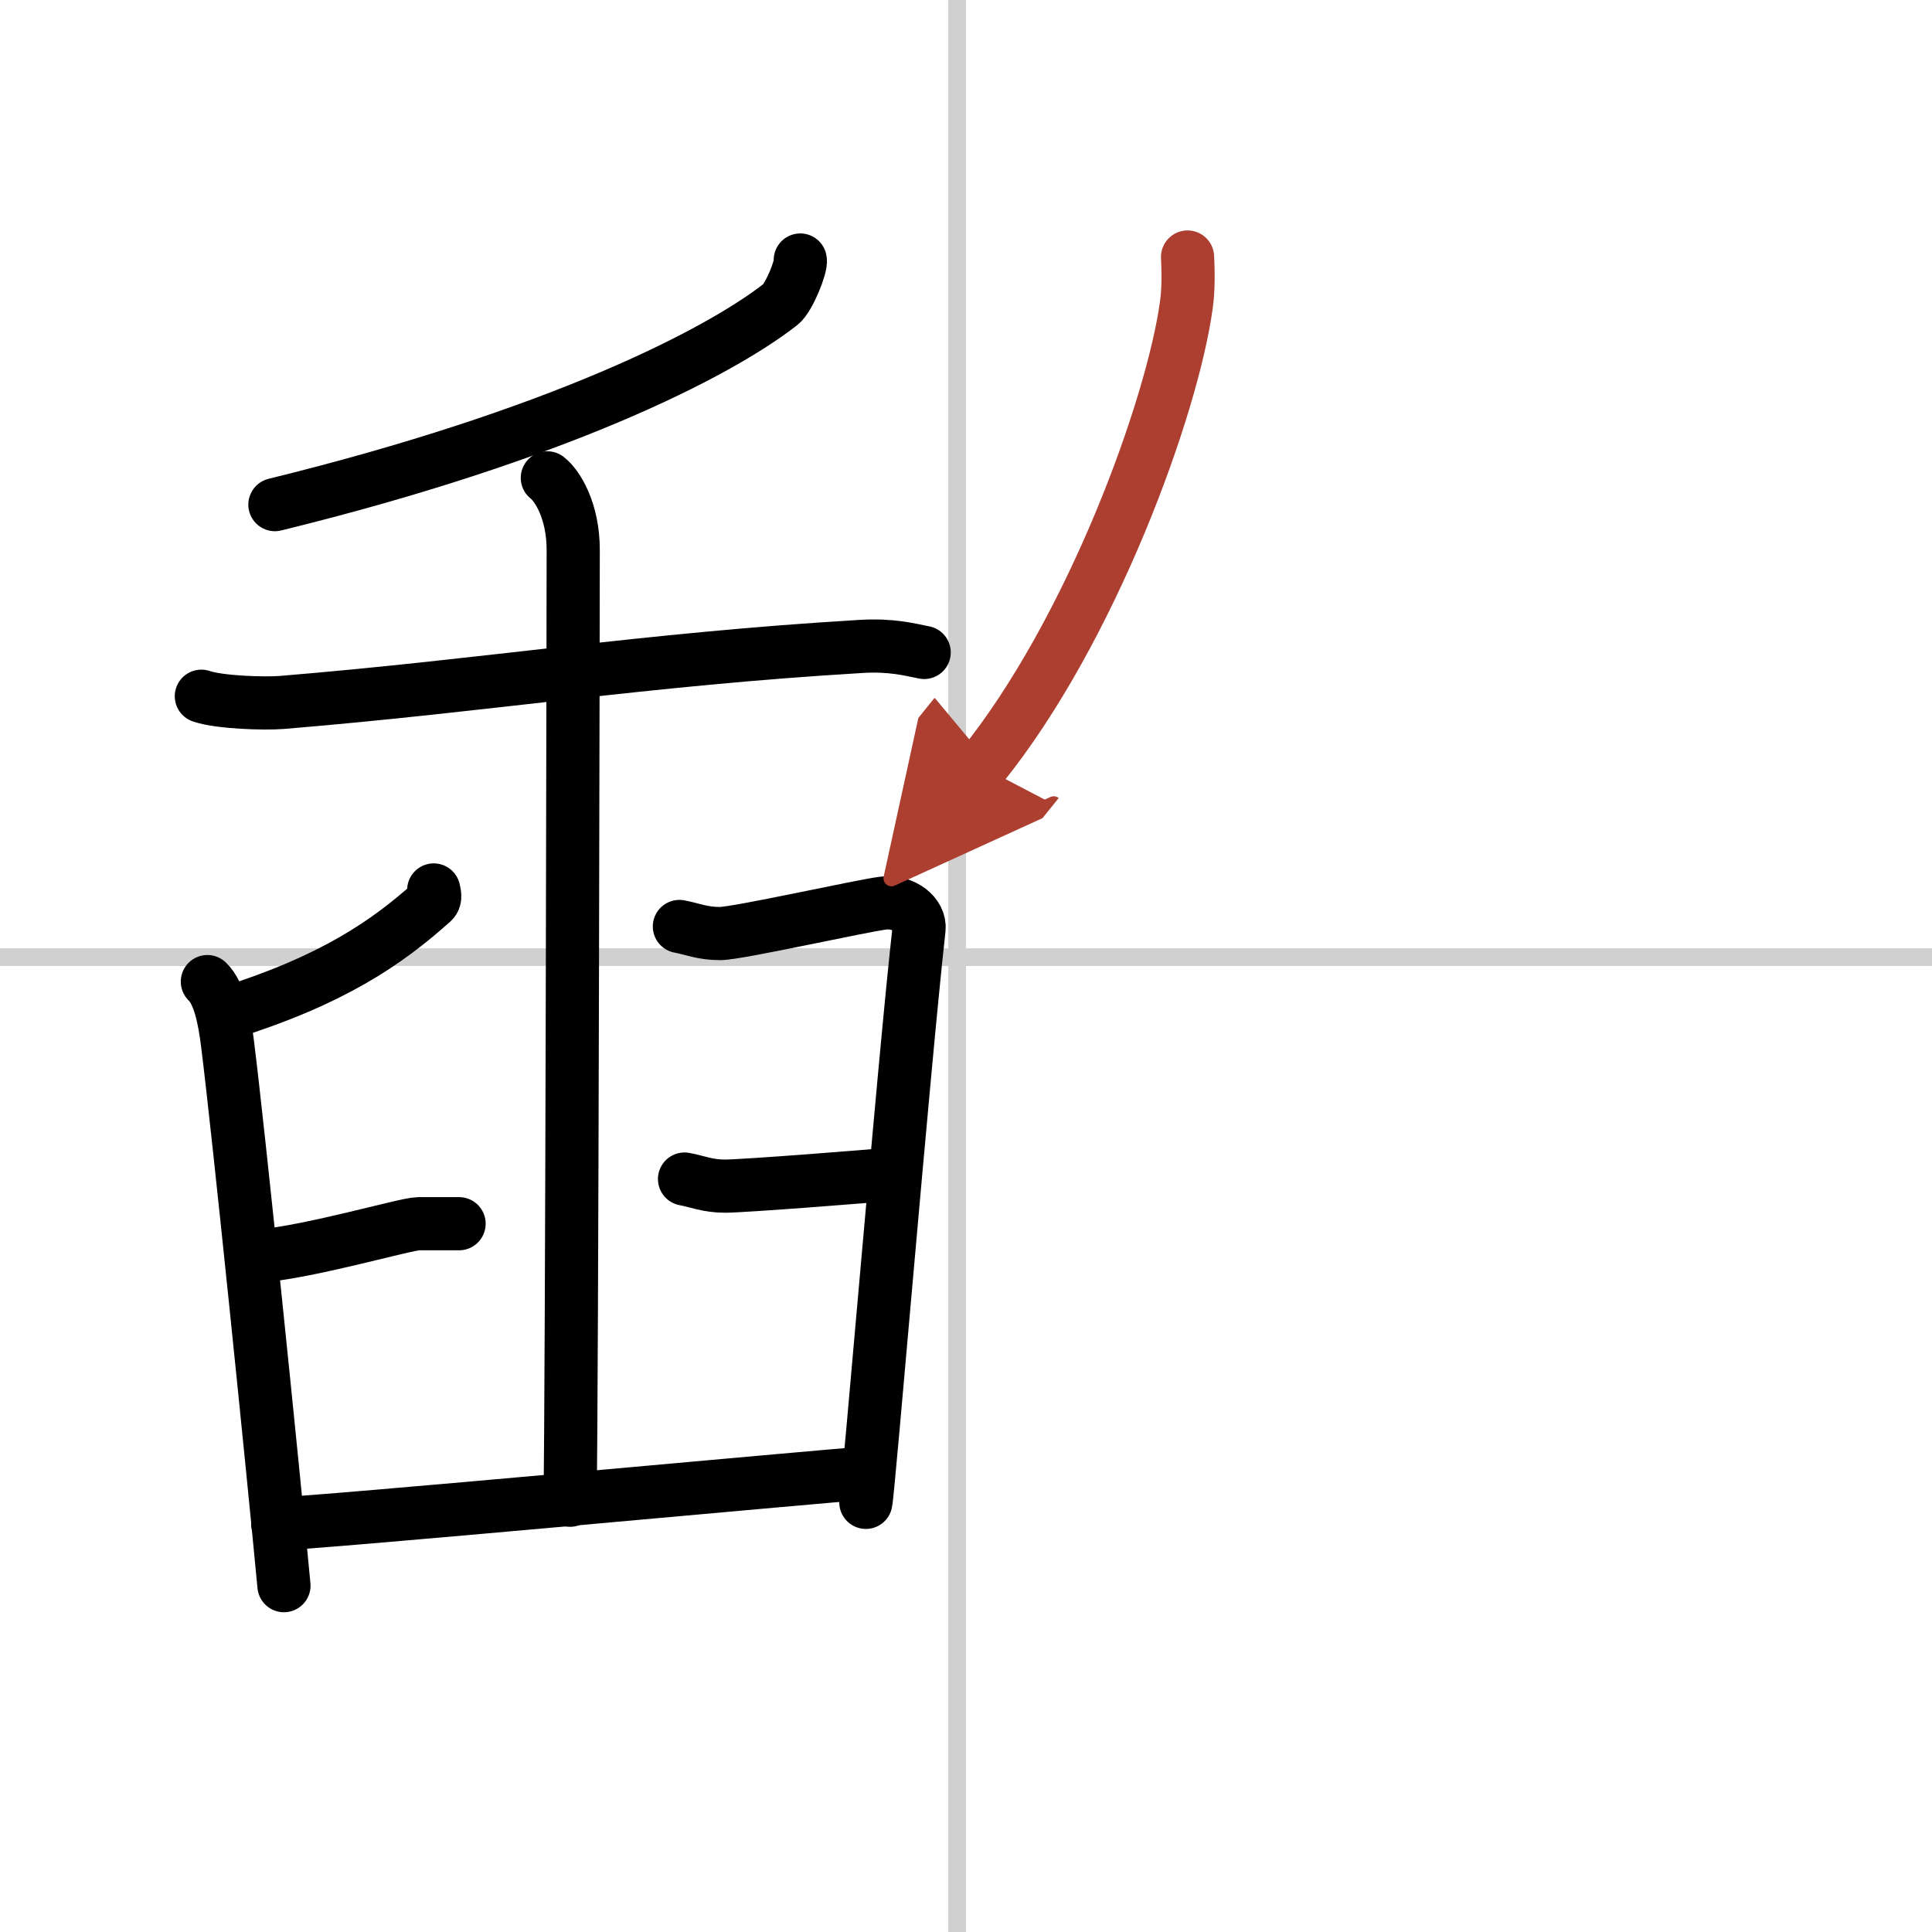
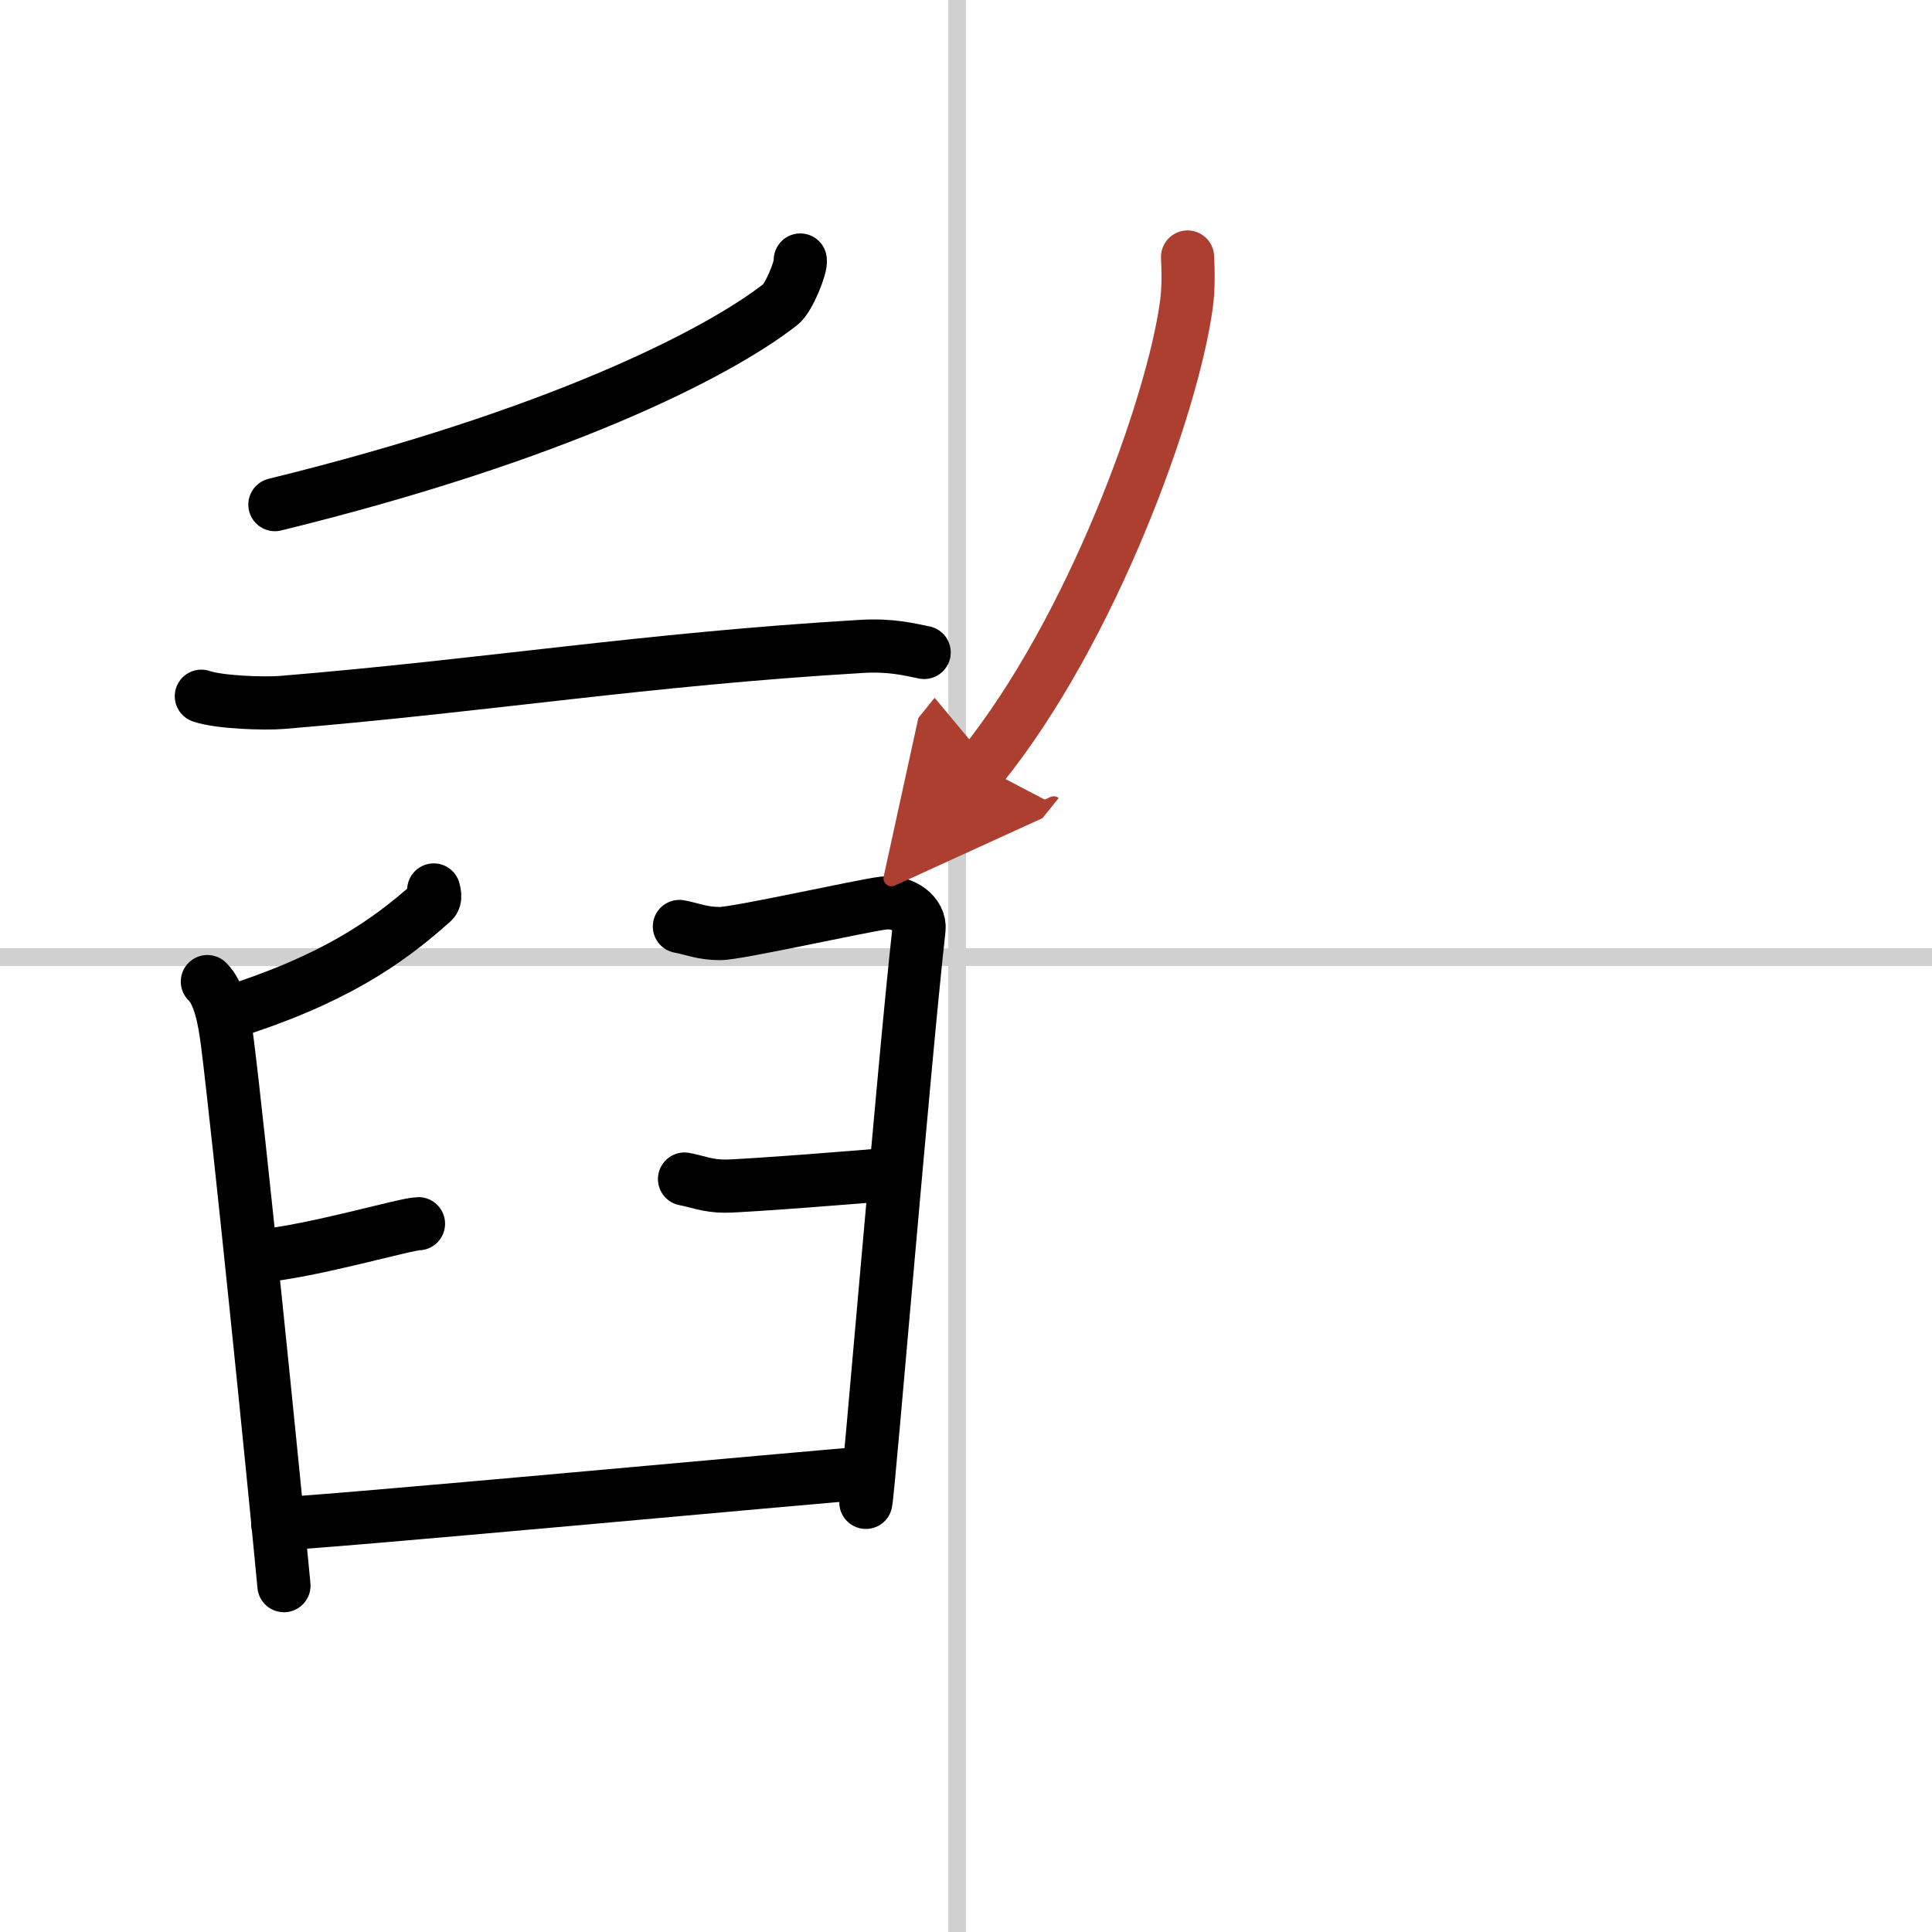
<svg xmlns="http://www.w3.org/2000/svg" width="400" height="400" viewBox="0 0 109 109">
  <defs>
    <marker id="a" markerWidth="4" orient="auto" refX="1" refY="5" viewBox="0 0 10 10">
      <polyline points="0 0 10 5 0 10 1 5" fill="#ad3f31" stroke="#ad3f31" />
    </marker>
  </defs>
  <g fill="none" stroke="#000" stroke-linecap="round" stroke-linejoin="round" stroke-width="3">
    <rect width="100%" height="100%" fill="#fff" stroke="#fff" />
    <line x1="54" x2="54" y2="109" stroke="#d0d0d0" stroke-width="1" />
    <line x2="109" y1="54" y2="54" stroke="#d0d0d0" stroke-width="1" />
    <path d="m45.15 14.67c0.08 0.34-0.64 2.14-1.11 2.5-3.58 2.8-12.67 7.41-28.53 11.3" />
    <path d="m11.36 39.28c1.01 0.35 3.54 0.43 4.55 0.35 11.72-0.97 20.4-2.43 32.68-3.16 1.69-0.1 2.7 0.17 3.55 0.34" />
    <path d="m24.47 50.21c0.03 0.16 0.14 0.48-0.06 0.66-2.62 2.35-5.69 4.45-11.67 6.32" />
    <path d="m11.7 55.38c0.68 0.65 0.96 2.11 1.13 3.45 0.62 4.89 2.57 24.02 3.19 30.63" />
-     <path d="m14.6 70.87c3-0.26 8.3-1.83 9.01-1.83s1.72 0 2.29 0" />
+     <path d="m14.6 70.87c3-0.26 8.3-1.83 9.01-1.83" />
    <path d="m38.33 52.27c0.71 0.13 1.29 0.4 2.29 0.4s8.08-1.59 9.23-1.72c1.14-0.13 2.09 0.66 2 1.46-0.86 7.68-2.86 31.82-3 32.35" />
    <path d="m38.62 66.52c0.71 0.13 1.29 0.4 2.29 0.4s8.3-0.56 9.44-0.69" />
    <path d="m15.67 85.97c1.86 0 30.96-2.72 33.1-2.85" />
-     <path d="m30.88 26.96c0.56 0.43 1.46 1.85 1.46 4.07 0 1.12-0.07 48.21-0.18 53.61" />
    <path d="m67 14.5c0.03 0.68 0.07 1.75-0.07 2.72-0.79 5.74-5.33 18.32-11.55 26.03" marker-end="url(#a)" stroke="#ad3f31" />
  </g>
</svg>